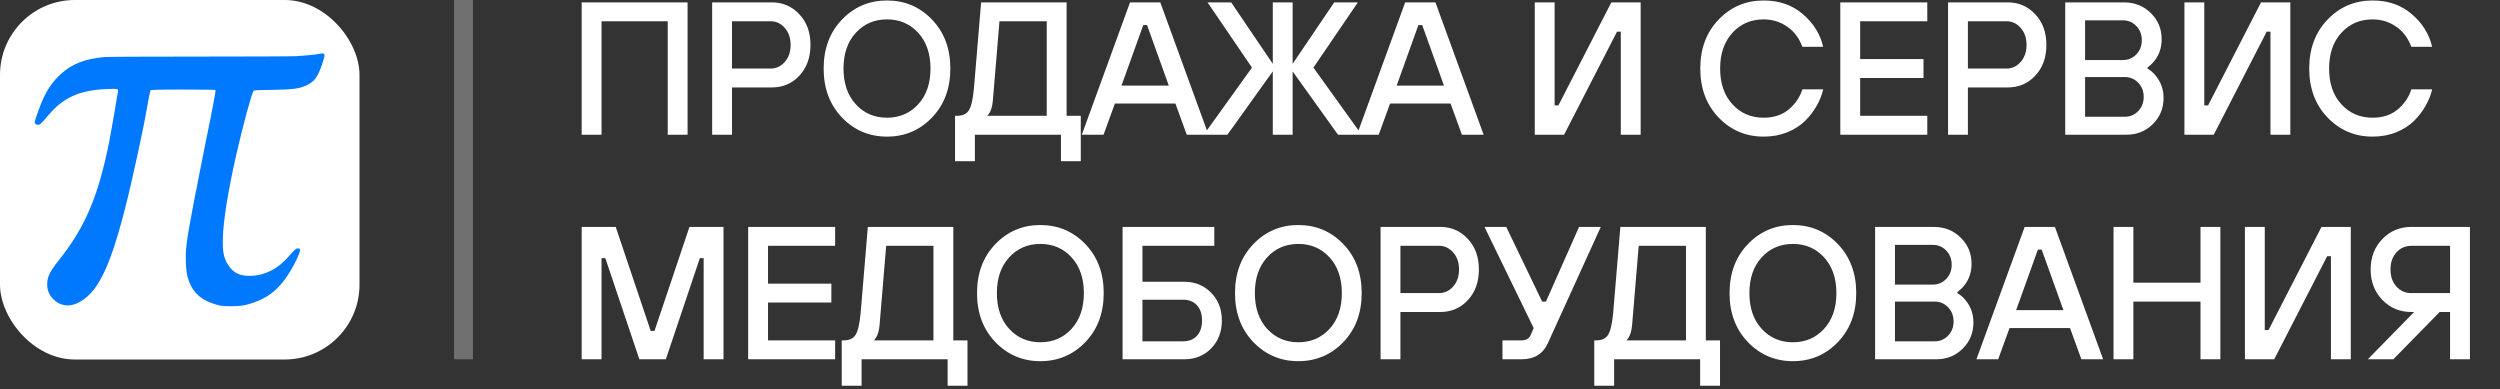
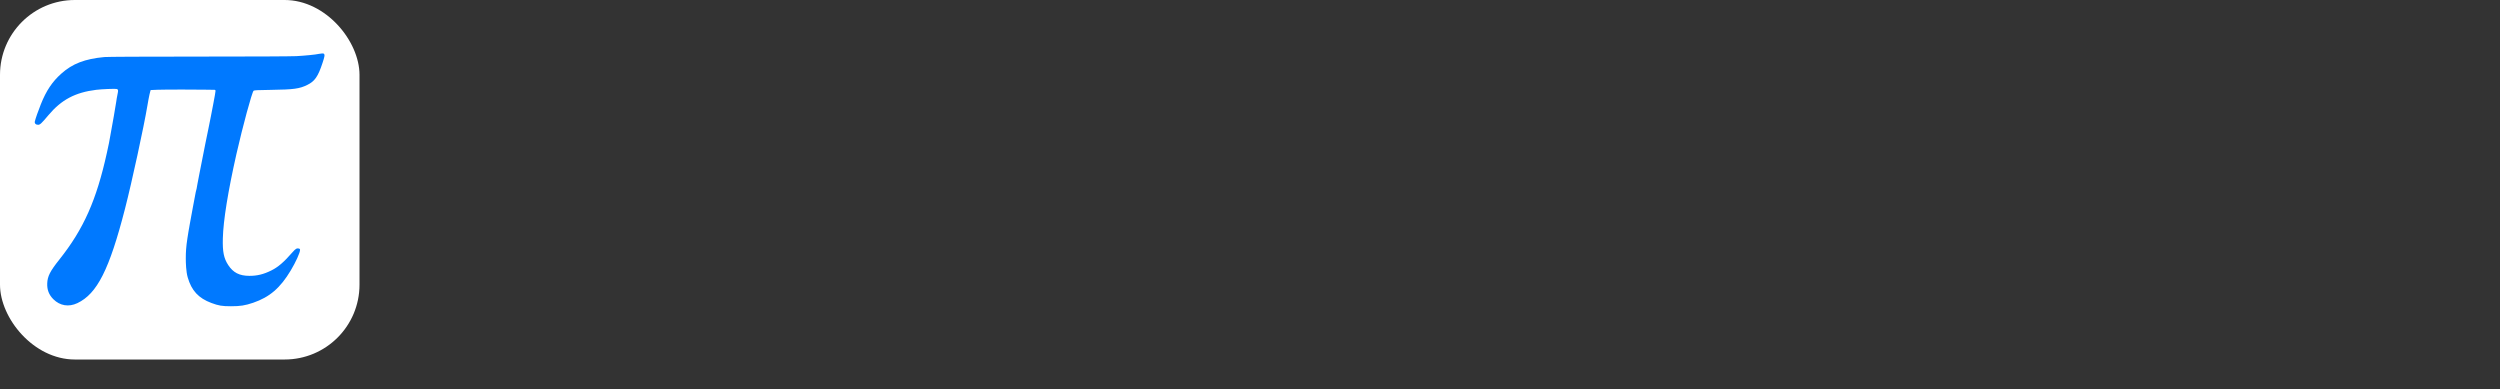
<svg xmlns="http://www.w3.org/2000/svg" width="167" height="26" viewBox="0 0 167 26" fill="none">
  <rect x="0" y="0" width="167" height="26" fill="#333333" stroke="none" />
  <rect width="24.015" height="24.015" rx="5" fill="white" />
  <path d="M21.296 3.6C21.11 3.646 20.382 3.719 19.798 3.75C19.456 3.768 16.87 3.78 13.271 3.78C9.474 3.78 7.188 3.793 6.974 3.811C5.671 3.933 4.843 4.251 4.1 4.915C3.492 5.456 3.094 6.052 2.73 6.96C2.556 7.391 2.364 7.944 2.327 8.112C2.299 8.244 2.391 8.336 2.544 8.336C2.675 8.336 2.764 8.253 3.241 7.687C4.103 6.663 5.023 6.174 6.426 6C6.778 5.954 7.729 5.917 7.808 5.945C7.879 5.969 7.901 6.03 7.879 6.147C7.879 6.198 7.802 6.492 7.765 6.792C7.753 6.917 7.466 8.562 7.368 9.069C7.325 9.296 7.286 9.516 7.279 9.558C7.27 9.601 7.212 9.882 7.145 10.185C6.445 13.371 5.589 15.297 3.965 17.339C3.342 18.121 3.174 18.455 3.155 18.928C3.137 19.357 3.268 19.69 3.562 19.986C4.005 20.427 4.589 20.524 5.17 20.249C6.488 19.622 7.304 18.008 8.346 13.961C8.811 12.157 9.612 8.461 9.847 7.052C9.948 6.437 10.047 6.04 10.056 6.03C10.066 6.02 10.07 6.018 10.087 6.015C10.104 6.011 10.544 5.979 12.192 5.982C13.348 5.982 14.291 6 14.338 6C14.369 6 14.399 6.03 14.399 6.061C14.415 6.104 14.082 7.798 14.082 7.798L13.919 8.611C13.919 8.611 13.522 10.537 13.485 10.772C13.476 10.818 13.397 11.228 13.305 11.683C13.213 12.136 13.134 12.6 13.134 12.6L13.076 12.829L12.889 13.82L12.666 15.034L12.636 15.214C12.636 15.214 12.571 15.556 12.519 15.917C12.431 16.498 12.411 16.837 12.411 17.265C12.411 17.555 12.428 18.146 12.538 18.525C12.794 19.415 13.262 19.919 14.124 20.24C14.61 20.42 14.827 20.457 15.427 20.457C16.059 20.457 16.365 20.408 16.909 20.225C18.01 19.849 18.722 19.237 19.422 18.066C19.765 17.495 20.043 16.877 20.043 16.694C20.043 16.642 20.021 16.617 19.966 16.602C19.829 16.568 19.743 16.617 19.548 16.84C18.958 17.516 18.582 17.84 18.12 18.069C17.609 18.323 17.175 18.43 16.649 18.427C15.989 18.424 15.576 18.21 15.243 17.703C14.95 17.25 14.861 16.819 14.886 15.917C14.916 14.728 15.231 12.781 15.796 10.277C16.215 8.436 16.827 6.174 16.94 6.061C16.974 6.027 17.203 6.015 18.123 6.003C19.615 5.982 20.006 5.93 20.526 5.673C21.027 5.428 21.244 5.116 21.544 4.205C21.681 3.79 21.689 3.707 21.669 3.643C21.639 3.579 21.614 3.566 21.519 3.57C21.455 3.573 21.368 3.584 21.296 3.6Z" fill="#0079FF" />
-   <rect x="30.33" width="1.263" height="24" fill="white" fill-opacity="0.3" />
-   <path d="M38.856 9V0.158H45.93V9H44.604V1.421H40.183V9H38.856ZM48.898 4.579H51.488C51.85 4.579 52.161 4.432 52.422 4.137C52.683 3.842 52.814 3.463 52.814 3C52.814 2.537 52.683 2.158 52.422 1.863C52.161 1.568 51.85 1.421 51.488 1.421H48.898V4.579ZM47.572 9V0.158H51.551C52.292 0.158 52.907 0.423 53.395 0.954C53.892 1.476 54.14 2.158 54.14 3C54.14 3.842 53.892 4.528 53.395 5.059C52.907 5.581 52.292 5.842 51.551 5.842H48.898V9H47.572ZM62.258 7.851C61.441 8.701 60.439 9.126 59.252 9.126C58.064 9.126 57.062 8.701 56.245 7.851C55.428 7 55.02 5.909 55.02 4.579C55.02 3.248 55.428 2.158 56.245 1.307C57.062 0.457 58.064 0.032 59.252 0.032C60.439 0.032 61.441 0.457 62.258 1.307C63.075 2.158 63.483 3.248 63.483 4.579C63.483 5.909 63.075 7 62.258 7.851ZM61.336 2.192C60.788 1.594 60.094 1.295 59.252 1.295C58.41 1.295 57.715 1.594 57.167 2.192C56.62 2.789 56.346 3.585 56.346 4.579C56.346 5.573 56.62 6.368 57.167 6.966C57.715 7.564 58.41 7.863 59.252 7.863C60.094 7.863 60.788 7.564 61.336 6.966C61.883 6.368 62.157 5.573 62.157 4.579C62.157 3.585 61.883 2.789 61.336 2.192ZM63.796 10.768V7.737H63.922C64.301 7.737 64.567 7.615 64.718 7.371C64.878 7.118 64.992 6.629 65.059 5.905L65.539 0.158H71.249V7.737H72.196V10.768H70.87V9H65.122V10.768H63.796ZM65.943 7.737H69.922V1.421H66.764L66.322 6.726C66.289 7.072 66.217 7.337 66.108 7.522C66.049 7.623 65.994 7.695 65.943 7.737ZM72.265 9L75.486 0.158H77.507L80.728 9H79.275L78.517 6.916H74.475L73.717 9H72.265ZM74.917 5.716H78.075L76.623 1.674H76.37L74.917 5.716ZM80.411 9L83.632 4.516L80.664 0.158H82.243L85.022 4.263V0.158H86.348V4.263L89.127 0.158H90.706L87.737 4.516L90.958 9H89.379L86.348 4.768V9H85.022V4.768L81.99 9H80.411ZM90.645 9L93.866 0.158H95.887L99.108 9H97.656L96.898 6.916H92.856L92.098 9H90.645ZM93.298 5.716H96.456L95.003 1.674H94.75L93.298 5.716ZM102.522 9V0.158H103.848V7.042H104.101L107.638 0.158H109.596V9H108.27V2.116H108.017L104.48 9H102.522ZM120.4 5.968H121.789C121.705 6.339 121.562 6.701 121.36 7.055C121.166 7.408 120.909 7.745 120.589 8.065C120.269 8.385 119.869 8.642 119.389 8.836C118.909 9.029 118.383 9.126 117.81 9.126C116.623 9.126 115.621 8.701 114.804 7.851C113.987 7 113.579 5.909 113.579 4.579C113.579 3.248 113.987 2.158 114.804 1.307C115.621 0.457 116.623 0.032 117.81 0.032C118.855 0.032 119.726 0.335 120.425 0.941C121.132 1.539 121.587 2.267 121.789 3.126H120.4C120.181 2.537 119.84 2.086 119.377 1.775C118.913 1.455 118.391 1.295 117.81 1.295C116.968 1.295 116.273 1.594 115.726 2.192C115.179 2.789 114.905 3.585 114.905 4.579C114.905 5.573 115.179 6.368 115.726 6.966C116.273 7.564 116.968 7.863 117.81 7.863C118.484 7.863 119.04 7.682 119.478 7.32C119.924 6.949 120.231 6.499 120.4 5.968ZM122.932 9V0.158H128.743V1.421H124.258V3.947H128.49V5.211H124.258V7.737H128.743V9H122.932ZM131.456 4.579H134.046C134.408 4.579 134.72 4.432 134.981 4.137C135.242 3.842 135.372 3.463 135.372 3C135.372 2.537 135.242 2.158 134.981 1.863C134.72 1.568 134.408 1.421 134.046 1.421H131.456V4.579ZM130.13 9V0.158H134.109C134.85 0.158 135.465 0.423 135.953 0.954C136.45 1.476 136.698 2.158 136.698 3C136.698 3.842 136.45 4.528 135.953 5.059C135.465 5.581 134.85 5.842 134.109 5.842H131.456V9H130.13ZM137.957 9V0.158H141.873C142.597 0.158 143.199 0.398 143.679 0.878C144.159 1.349 144.399 1.931 144.399 2.621C144.399 3.177 144.239 3.657 143.919 4.061C143.793 4.221 143.637 4.373 143.452 4.516V4.579C143.654 4.697 143.831 4.848 143.982 5.034C144.345 5.463 144.526 5.964 144.526 6.537C144.526 7.236 144.286 7.821 143.806 8.293C143.334 8.764 142.745 9 142.037 9H137.957ZM139.284 4.011H141.81C142.164 4.011 142.462 3.884 142.707 3.632C142.951 3.379 143.073 3.063 143.073 2.684C143.073 2.305 142.951 1.989 142.707 1.737C142.462 1.484 142.164 1.358 141.81 1.358H139.284V4.011ZM139.284 7.8H141.936C142.29 7.8 142.589 7.674 142.833 7.421C143.077 7.168 143.199 6.853 143.199 6.474C143.199 6.095 143.077 5.779 142.833 5.526C142.589 5.274 142.29 5.147 141.936 5.147H139.284V7.8ZM145.92 9V0.158H147.246V7.042H147.499L151.036 0.158H152.994V9H151.667V2.116H151.415L147.878 9H145.92ZM161.077 5.968H162.467C162.383 6.339 162.24 6.701 162.037 7.055C161.844 7.408 161.587 7.745 161.267 8.065C160.947 8.385 160.547 8.642 160.067 8.836C159.587 9.029 159.061 9.126 158.488 9.126C157.301 9.126 156.298 8.701 155.482 7.851C154.665 7 154.256 5.909 154.256 4.579C154.256 3.248 154.665 2.158 155.482 1.307C156.298 0.457 157.301 0.032 158.488 0.032C159.532 0.032 160.404 0.335 161.103 0.941C161.81 1.539 162.265 2.267 162.467 3.126H161.077C160.858 2.537 160.517 2.086 160.054 1.775C159.591 1.455 159.069 1.295 158.488 1.295C157.646 1.295 156.951 1.594 156.404 2.192C155.856 2.789 155.583 3.585 155.583 4.579C155.583 5.573 155.856 6.368 156.404 6.966C156.951 7.564 157.646 7.863 158.488 7.863C159.162 7.863 159.717 7.682 160.155 7.32C160.602 6.949 160.909 6.499 161.077 5.968ZM38.856 24V15.158H41.13L43.467 22.105H43.72L46.056 15.158H48.33V24H47.004V17.242H46.751L44.478 24H42.709L40.435 17.242H40.183V24H38.856ZM49.977 24V15.158H55.788V16.421H51.304V18.947H55.535V20.21H51.304V22.737H55.788V24H49.977ZM56.228 25.768V22.737H56.354C56.733 22.737 56.998 22.615 57.15 22.37C57.31 22.118 57.424 21.63 57.491 20.905L57.971 15.158H63.681V22.737H64.628V25.768H63.302V24H57.554V25.768H56.228ZM58.375 22.737H62.354V16.421H59.196L58.754 21.726C58.721 22.072 58.649 22.337 58.539 22.522C58.481 22.623 58.426 22.695 58.375 22.737ZM72.503 22.851C71.686 23.701 70.684 24.126 69.496 24.126C68.309 24.126 67.307 23.701 66.49 22.851C65.673 22 65.265 20.91 65.265 19.579C65.265 18.248 65.673 17.158 66.49 16.307C67.307 15.457 68.309 15.032 69.496 15.032C70.684 15.032 71.686 15.457 72.503 16.307C73.32 17.158 73.728 18.248 73.728 19.579C73.728 20.91 73.32 22 72.503 22.851ZM71.581 17.192C71.033 16.594 70.339 16.295 69.496 16.295C68.654 16.295 67.96 16.594 67.412 17.192C66.865 17.79 66.591 18.585 66.591 19.579C66.591 20.573 66.865 21.368 67.412 21.966C67.96 22.564 68.654 22.863 69.496 22.863C70.339 22.863 71.033 22.564 71.581 21.966C72.128 21.368 72.402 20.573 72.402 19.579C72.402 18.585 72.128 17.79 71.581 17.192ZM74.988 24V15.158H81.115V16.421H76.315V18.821H79.094C79.826 18.821 80.428 19.065 80.9 19.554C81.38 20.034 81.62 20.653 81.62 21.41C81.62 22.168 81.38 22.792 80.9 23.28C80.428 23.76 79.826 24 79.094 24H74.988ZM76.315 22.8H79.03C79.418 22.8 79.725 22.678 79.953 22.434C80.18 22.189 80.294 21.848 80.294 21.41C80.294 20.973 80.18 20.632 79.953 20.387C79.725 20.143 79.418 20.021 79.03 20.021H76.315V22.8ZM89.736 22.851C88.919 23.701 87.917 24.126 86.73 24.126C85.542 24.126 84.54 23.701 83.723 22.851C82.907 22 82.498 20.91 82.498 19.579C82.498 18.248 82.907 17.158 83.723 16.307C84.54 15.457 85.542 15.032 86.73 15.032C87.917 15.032 88.919 15.457 89.736 16.307C90.553 17.158 90.961 18.248 90.961 19.579C90.961 20.91 90.553 22 89.736 22.851ZM88.814 17.192C88.267 16.594 87.572 16.295 86.73 16.295C85.888 16.295 85.193 16.594 84.645 17.192C84.098 17.79 83.825 18.585 83.825 19.579C83.825 20.573 84.098 21.368 84.645 21.966C85.193 22.564 85.888 22.863 86.73 22.863C87.572 22.863 88.267 22.564 88.814 21.966C89.361 21.368 89.635 20.573 89.635 19.579C89.635 18.585 89.361 17.79 88.814 17.192ZM93.548 19.579H96.137C96.499 19.579 96.811 19.432 97.072 19.137C97.333 18.842 97.464 18.463 97.464 18C97.464 17.537 97.333 17.158 97.072 16.863C96.811 16.568 96.499 16.421 96.137 16.421H93.548V19.579ZM92.222 24V15.158H96.201C96.942 15.158 97.556 15.423 98.045 15.954C98.541 16.476 98.79 17.158 98.79 18C98.79 18.842 98.541 19.528 98.045 20.059C97.556 20.581 96.942 20.842 96.201 20.842H93.548V24H92.222ZM100.364 24V22.737H101.628C101.948 22.737 102.158 22.61 102.259 22.358L102.449 21.916L99.164 15.158H100.617L103.017 20.147H103.27L105.48 15.158H106.933L103.396 22.926C103.076 23.642 102.487 24 101.628 24H100.364ZM106.497 25.768V22.737H106.623C107.002 22.737 107.267 22.615 107.419 22.37C107.579 22.118 107.692 21.63 107.76 20.905L108.24 15.158H113.949V22.737H114.897V25.768H113.57V24H107.823V25.768H106.497ZM108.644 22.737H112.623V16.421H109.465L109.023 21.726C108.989 22.072 108.918 22.337 108.808 22.522C108.749 22.623 108.695 22.695 108.644 22.737ZM122.772 22.851C121.955 23.701 120.953 24.126 119.765 24.126C118.578 24.126 117.576 23.701 116.759 22.851C115.942 22 115.534 20.91 115.534 19.579C115.534 18.248 115.942 17.158 116.759 16.307C117.576 15.457 118.578 15.032 119.765 15.032C120.953 15.032 121.955 15.457 122.772 16.307C123.588 17.158 123.997 18.248 123.997 19.579C123.997 20.91 123.588 22 122.772 22.851ZM121.849 17.192C121.302 16.594 120.607 16.295 119.765 16.295C118.923 16.295 118.228 16.594 117.681 17.192C117.134 17.79 116.86 18.585 116.86 19.579C116.86 20.573 117.134 21.368 117.681 21.966C118.228 22.564 118.923 22.863 119.765 22.863C120.607 22.863 121.302 22.564 121.849 21.966C122.397 21.368 122.671 20.573 122.671 19.579C122.671 18.585 122.397 17.79 121.849 17.192ZM125.257 24V15.158H129.173C129.897 15.158 130.499 15.398 130.979 15.878C131.459 16.349 131.699 16.93 131.699 17.621C131.699 18.177 131.539 18.657 131.219 19.061C131.093 19.221 130.937 19.373 130.752 19.516V19.579C130.954 19.697 131.131 19.848 131.282 20.034C131.644 20.463 131.825 20.964 131.825 21.537C131.825 22.236 131.585 22.821 131.105 23.293C130.634 23.764 130.044 24 129.337 24H125.257ZM126.583 19.011H129.11C129.463 19.011 129.762 18.884 130.007 18.632C130.251 18.379 130.373 18.063 130.373 17.684C130.373 17.305 130.251 16.989 130.007 16.737C129.762 16.484 129.463 16.358 129.11 16.358H126.583V19.011ZM126.583 22.8H129.236C129.59 22.8 129.889 22.674 130.133 22.421C130.377 22.168 130.499 21.853 130.499 21.474C130.499 21.095 130.377 20.779 130.133 20.526C129.889 20.274 129.59 20.147 129.236 20.147H126.583V22.8ZM132.026 24L135.247 15.158H137.268L140.489 24H139.036L138.278 21.916H134.236L133.478 24H132.026ZM134.678 20.716H137.836L136.384 16.674H136.131L134.678 20.716ZM141.183 24V15.158H142.509V18.884H146.993V15.158H148.32V24H146.993V20.147H142.509V24H141.183ZM149.96 24V15.158H151.286V22.042H151.539L155.075 15.158H157.033V24H155.707V17.116H155.454L151.918 24H149.96ZM158.17 24L161.264 20.842H161.075C160.309 20.842 159.664 20.573 159.142 20.034C158.62 19.495 158.359 18.817 158.359 18C158.359 17.183 158.62 16.505 159.142 15.966C159.664 15.427 160.309 15.158 161.075 15.158H164.991V24H163.664V20.842H162.97L159.875 24H158.17ZM161.075 19.579H163.664V16.421H161.075C160.679 16.421 160.347 16.568 160.077 16.863C159.816 17.158 159.685 17.537 159.685 18C159.685 18.463 159.816 18.842 160.077 19.137C160.347 19.432 160.679 19.579 161.075 19.579Z" fill="white" />
</svg>